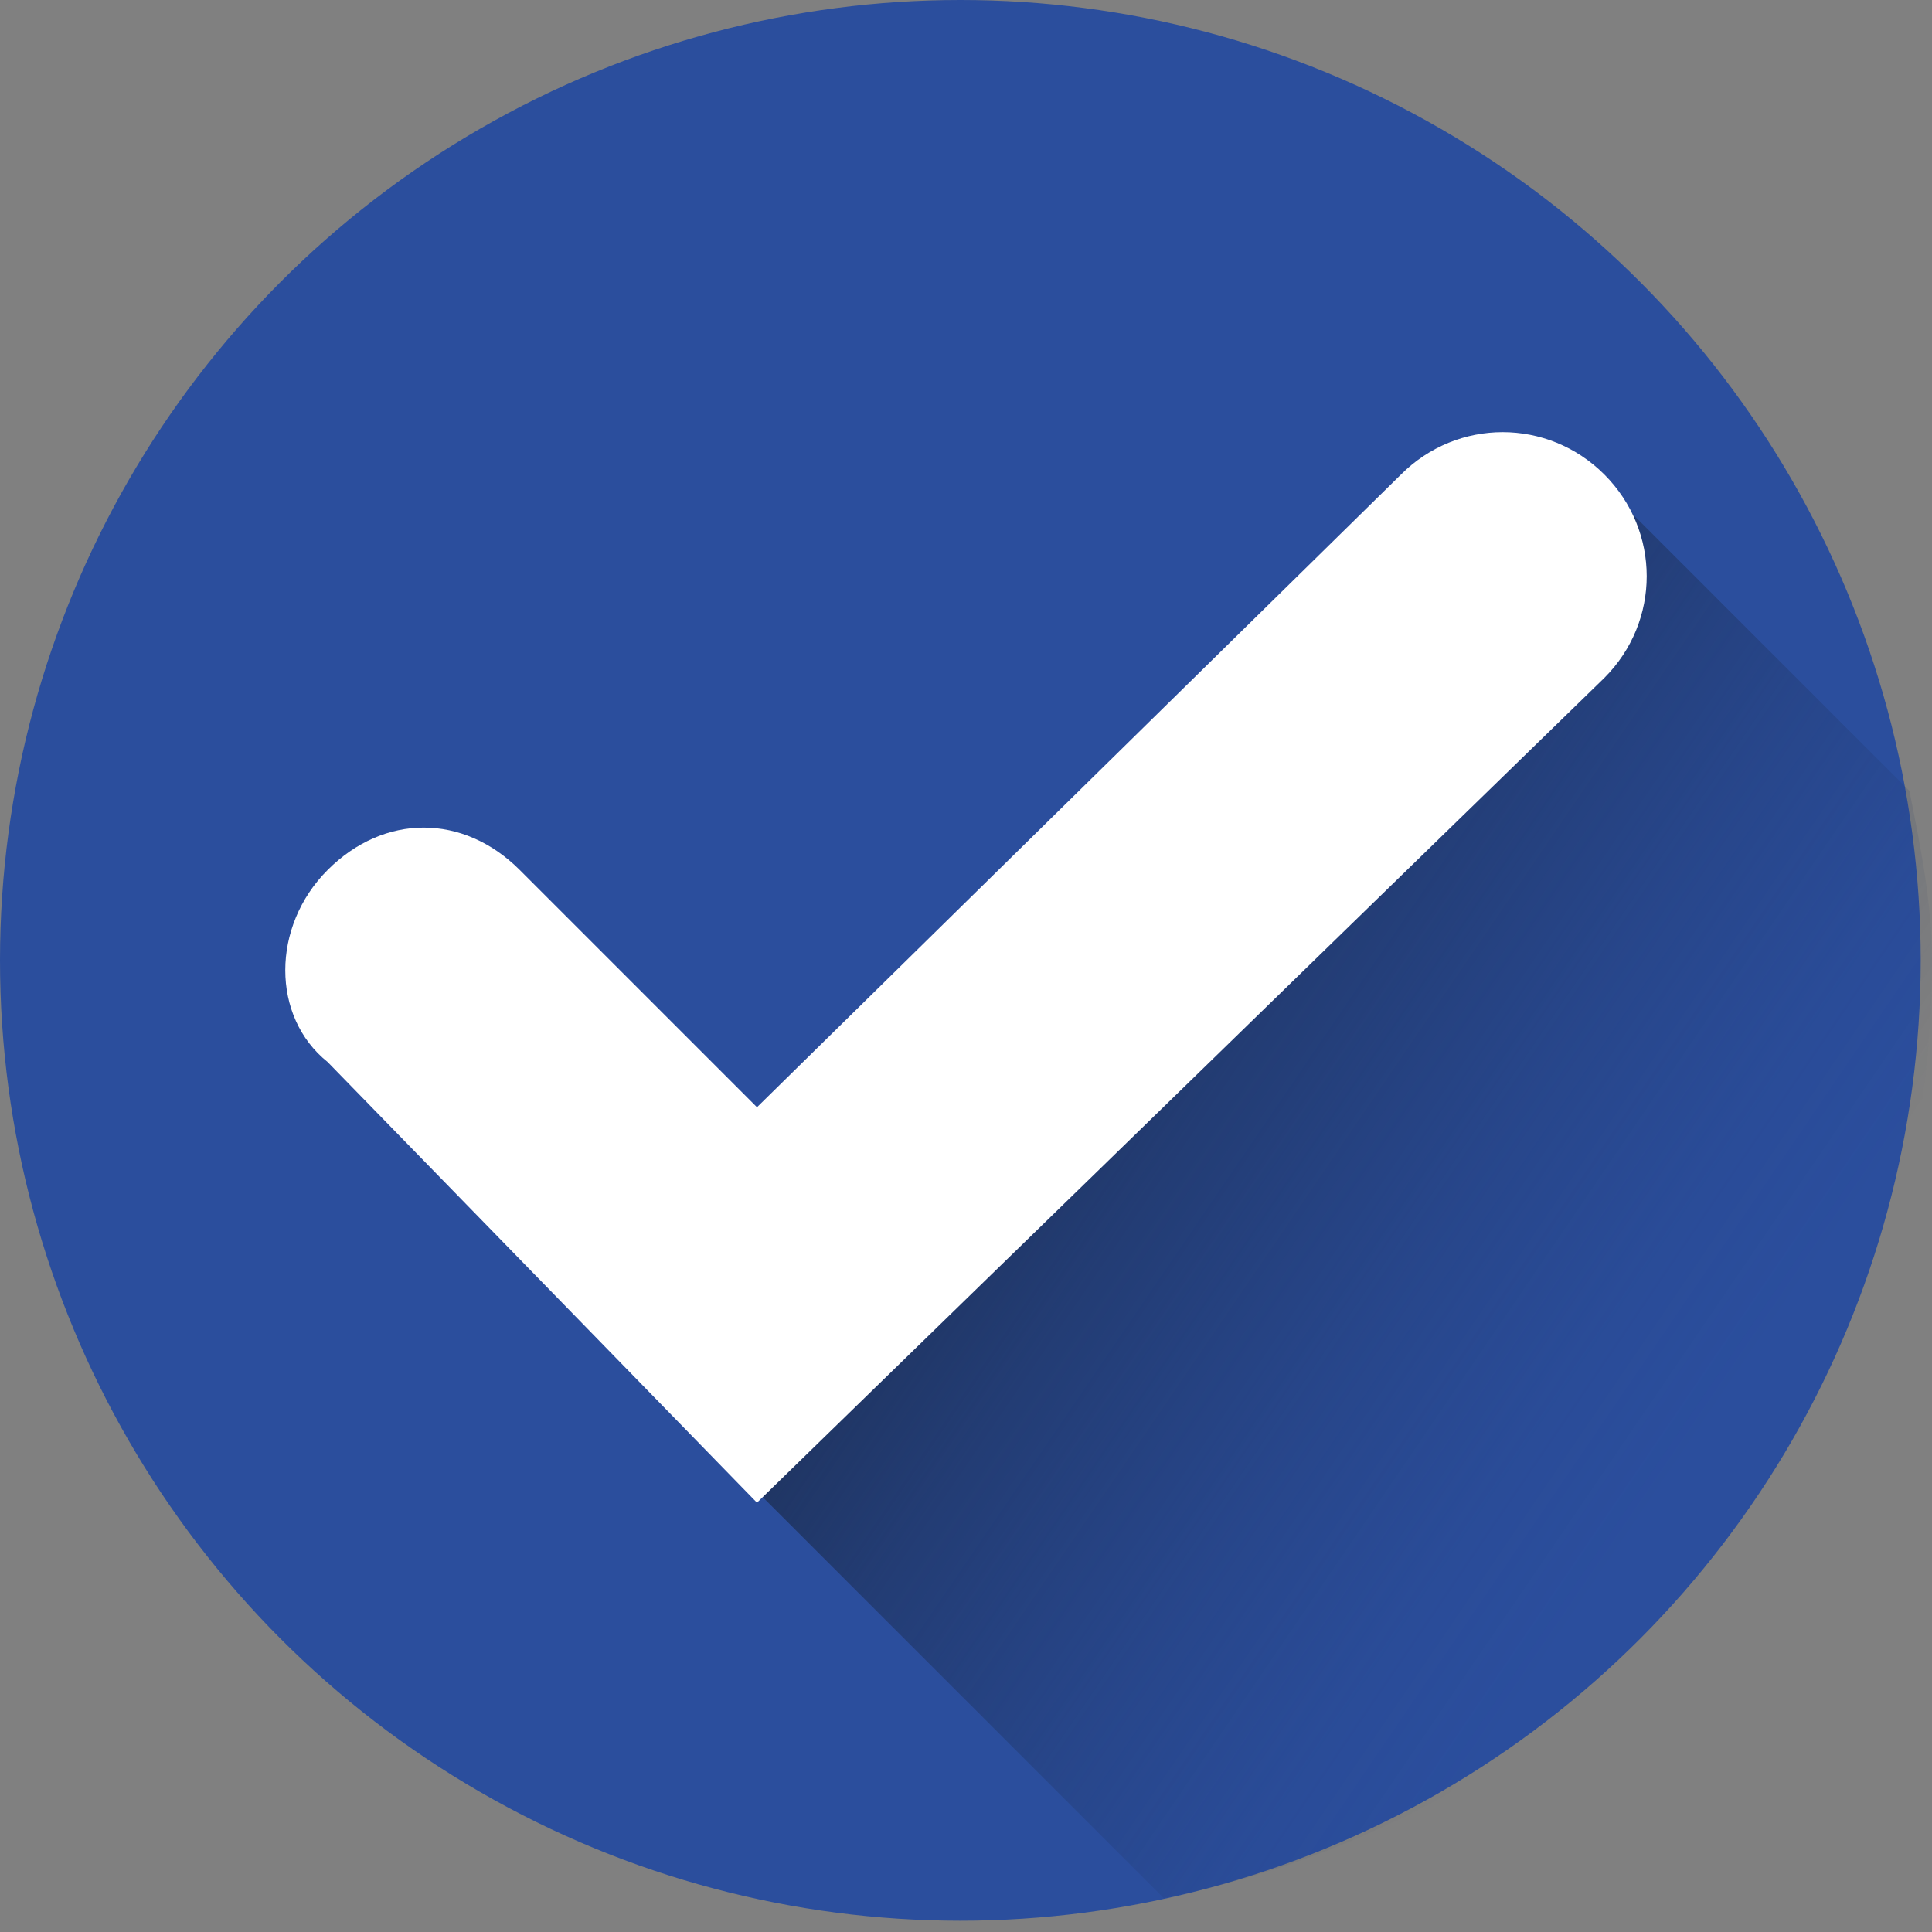
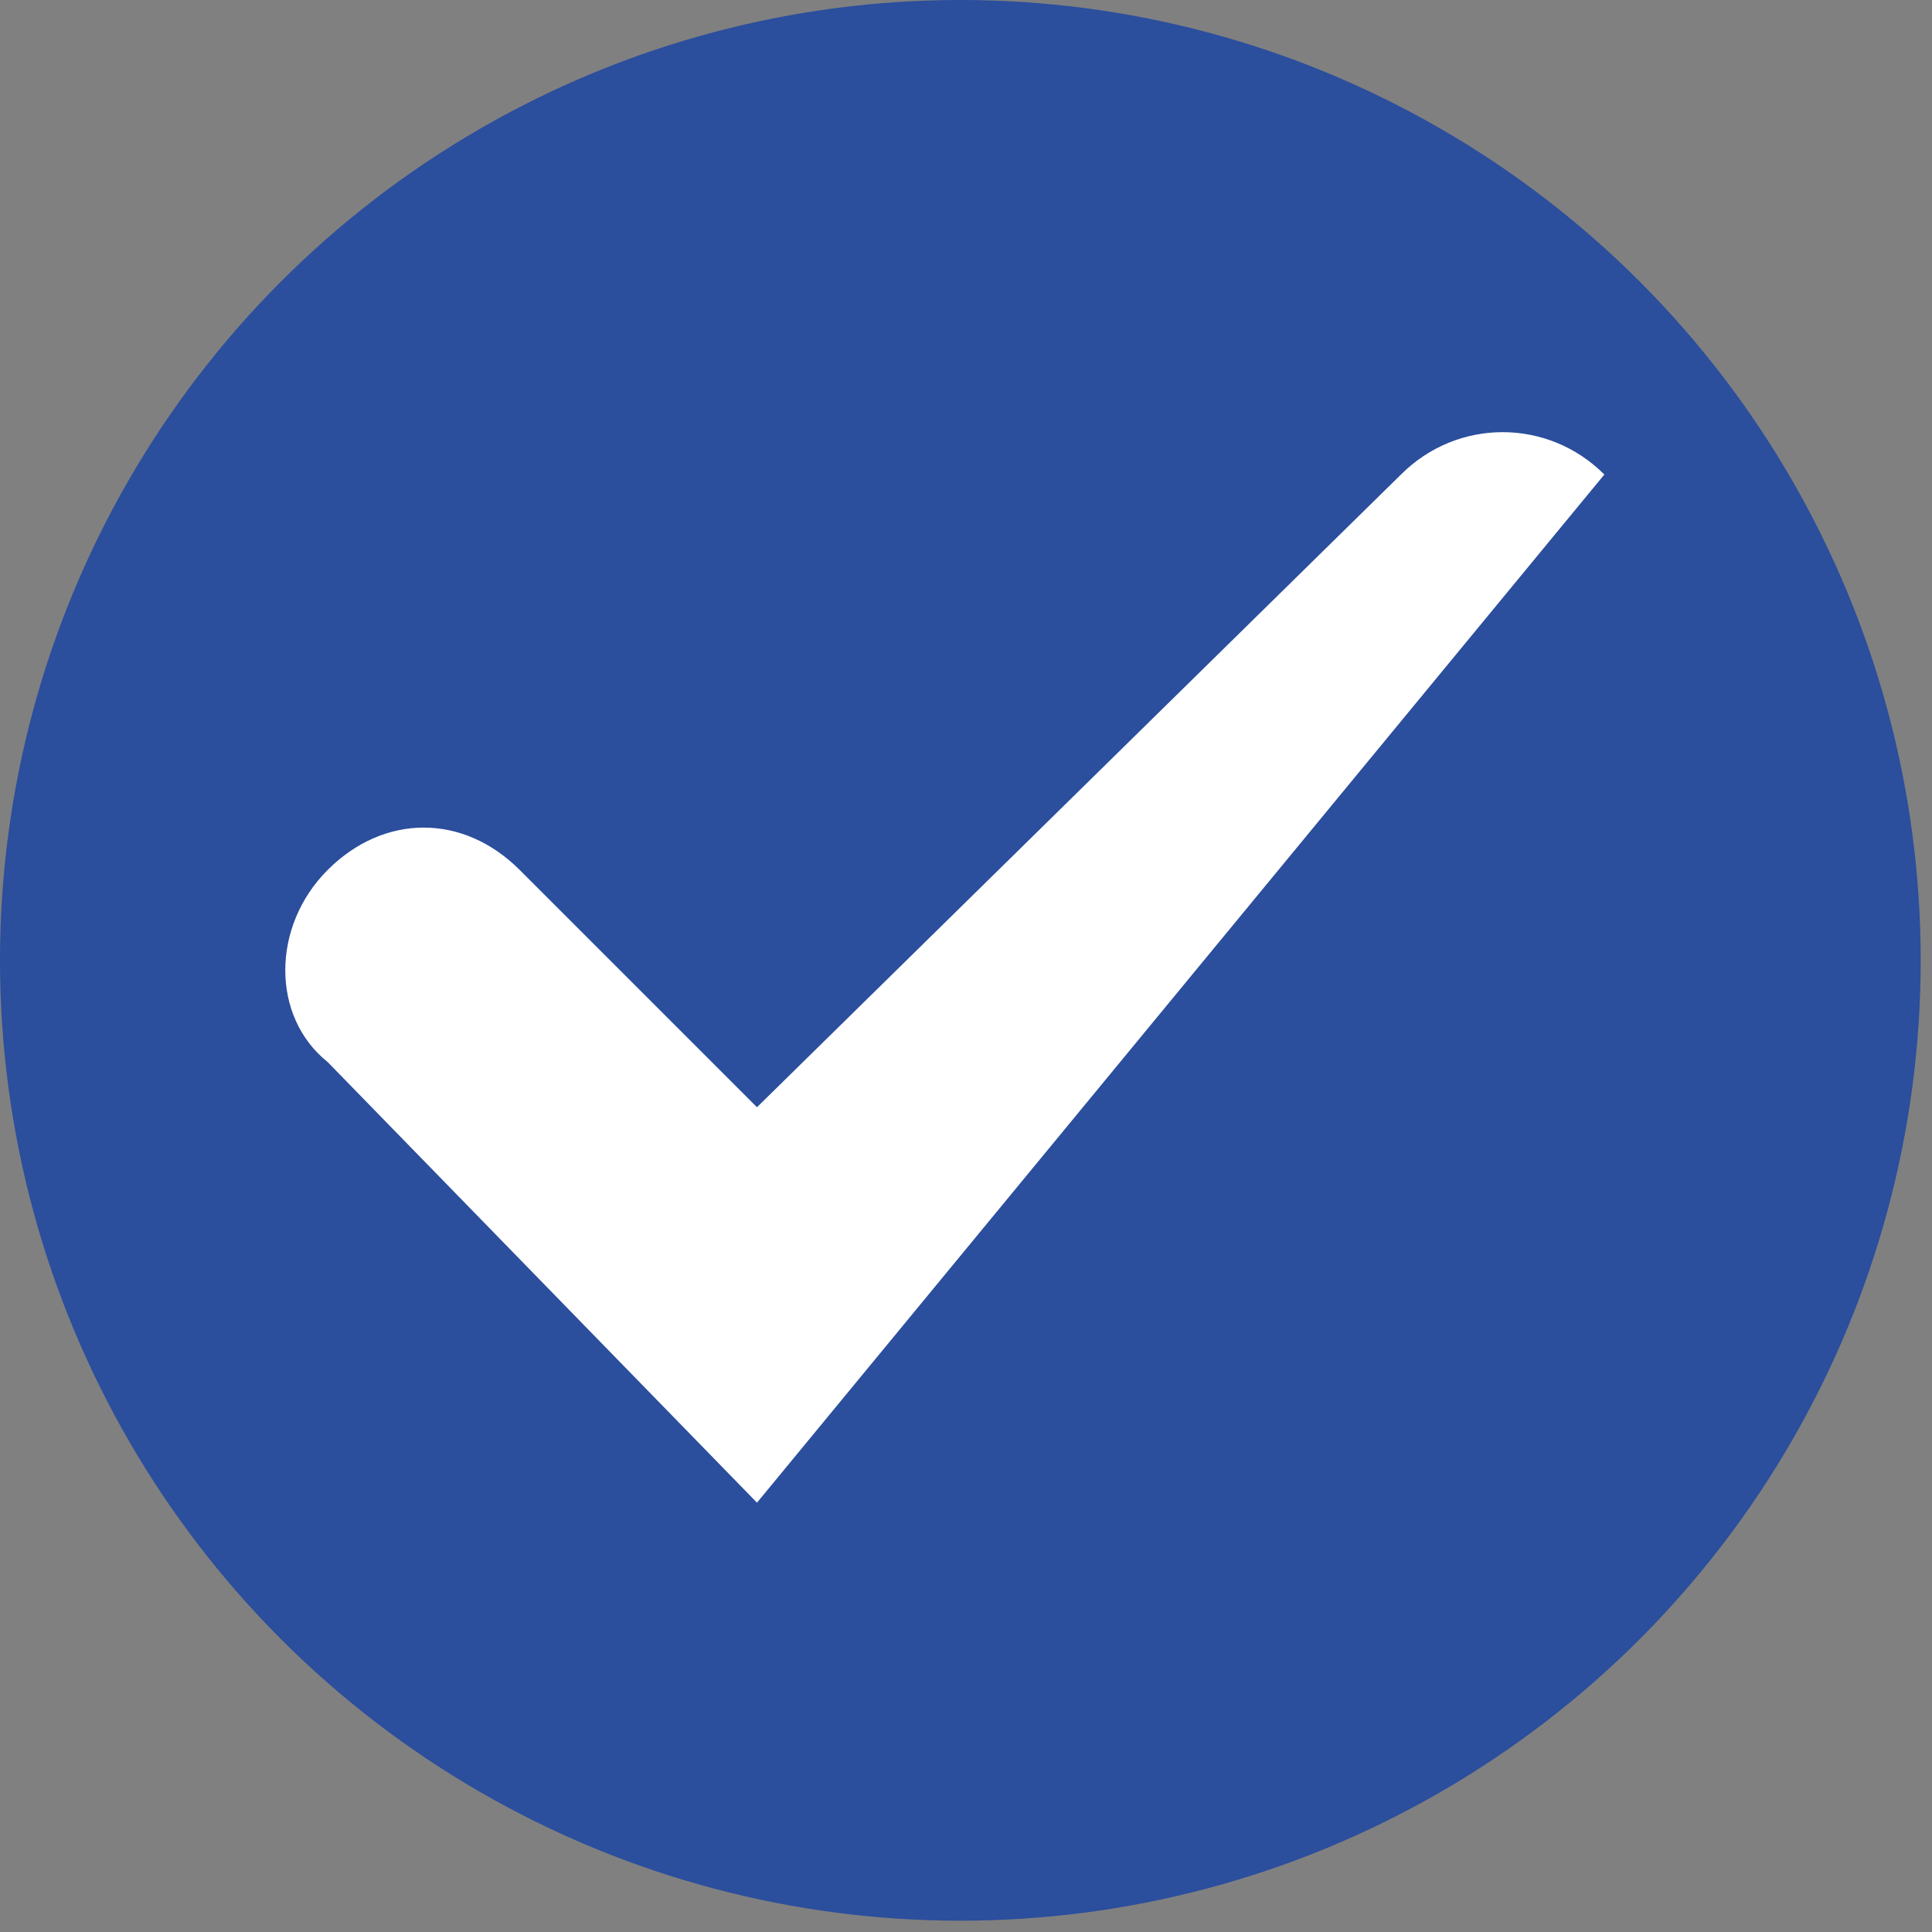
<svg xmlns="http://www.w3.org/2000/svg" version="1.1" id="Calque_1" x="0px" y="0px" viewBox="0 0 17.1 17.1" style="enable-background:new 0 0 17.1 17.1;" xml:space="preserve">
  <rect x="0" y="0" width="17.1" height="17.1" fill="#808080" stroke="none" />
  <style type="text/css"> .st0{fill:#2B4E9D;} .st1{fill:url(#Tracé_268_1_);} .st2{fill:#FFFFFF;} </style>
  <g id="Calque_2_1_">
    <g id="Calque_1-2">
      <g id="Groupe_230">
        <g id="Groupe_218">
          <circle id="Ellipse_1" class="st0" cx="8.5" cy="8.5" r="8.5" />
          <linearGradient id="Tracé_268_1_" gradientUnits="userSpaceOnUse" x1="-821.48" y1="-21.121" x2="-821.073" y2="-20.78" gradientTransform="matrix(13.98 0 0 17.12 11493.906 369.448)">
            <stop offset="2.717173e-07" style="stop-color:#1E325C" />
            <stop offset="0.245" style="stop-color:#1E325C;stop-opacity:0.63" />
            <stop offset="0.53" style="stop-color:#1E325C;stop-opacity:0.29" />
            <stop offset="0.75" style="stop-color:#1E325C;stop-opacity:8.000000e-02" />
            <stop offset="0.9" style="stop-color:#1E325C;stop-opacity:0" />
          </linearGradient>
-           <path id="Tracé_268" class="st1" d="M17.1,8.5c0-0.5-0.1-1-0.2-1.5l-2.8-2.8L7.9,9.9l-1.2,3.3l3.6,3.6 C14.3,16,17.1,12.6,17.1,8.5z" />
          <g id="Groupe_217">
-             <path id="Tracé_269" class="st2" d="M6.7,13.3L2.9,9.4C2.4,9,2.4,8.2,2.9,7.7s1.2-0.5,1.7,0l0,0l2.1,2.1l5.7-5.6 c0.5-0.5,1.3-0.5,1.8,0s0.5,1.3,0,1.8l0,0l0,0L6.7,13.3z" />
+             <path id="Tracé_269" class="st2" d="M6.7,13.3L2.9,9.4C2.4,9,2.4,8.2,2.9,7.7s1.2-0.5,1.7,0l0,0l2.1,2.1l5.7-5.6 c0.5-0.5,1.3-0.5,1.8,0l0,0l0,0L6.7,13.3z" />
          </g>
        </g>
      </g>
    </g>
  </g>
</svg>